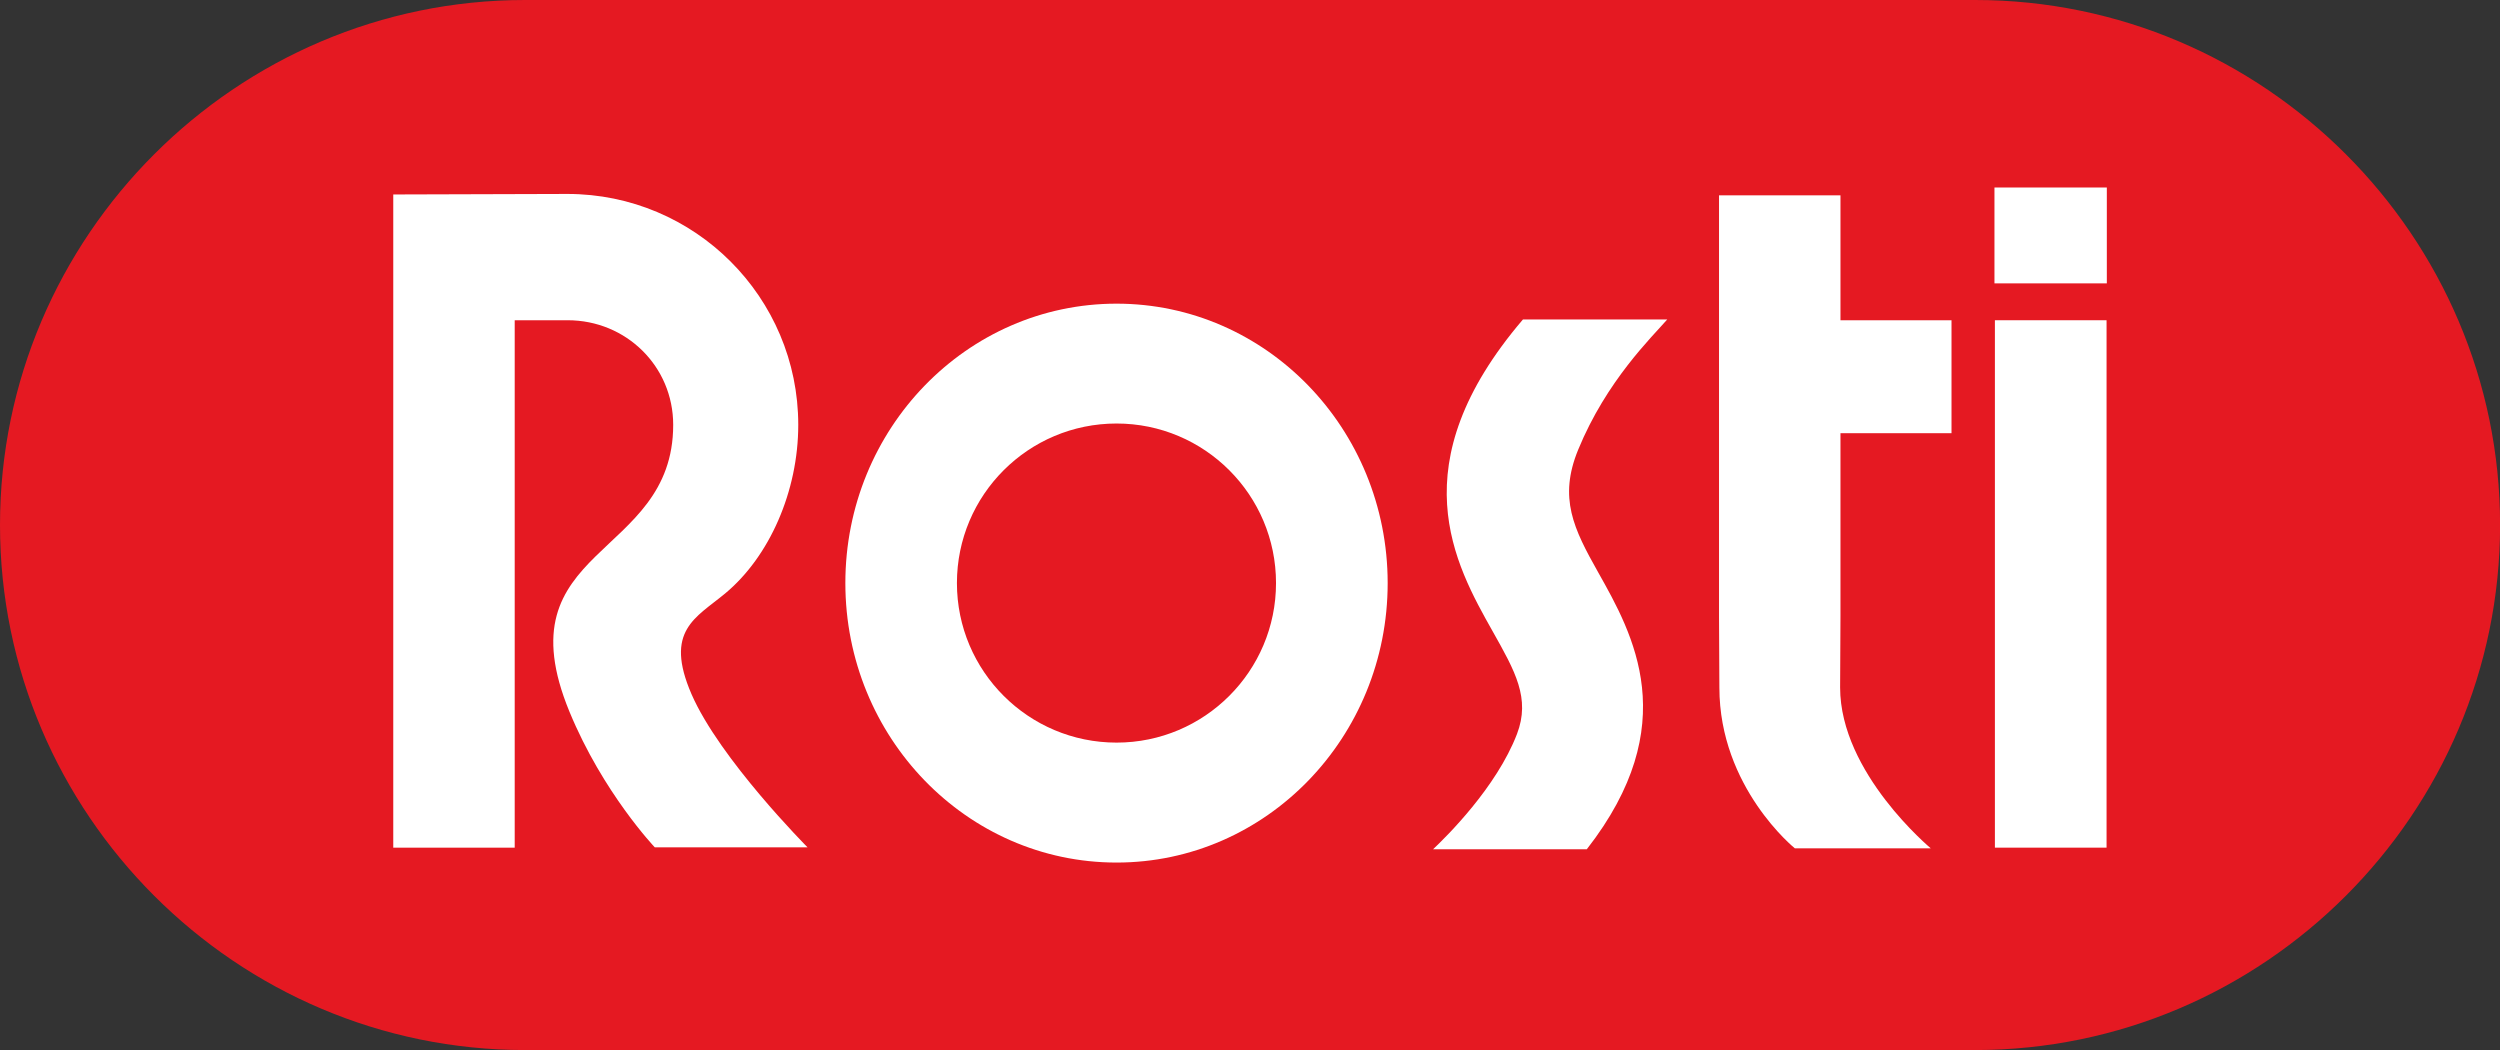
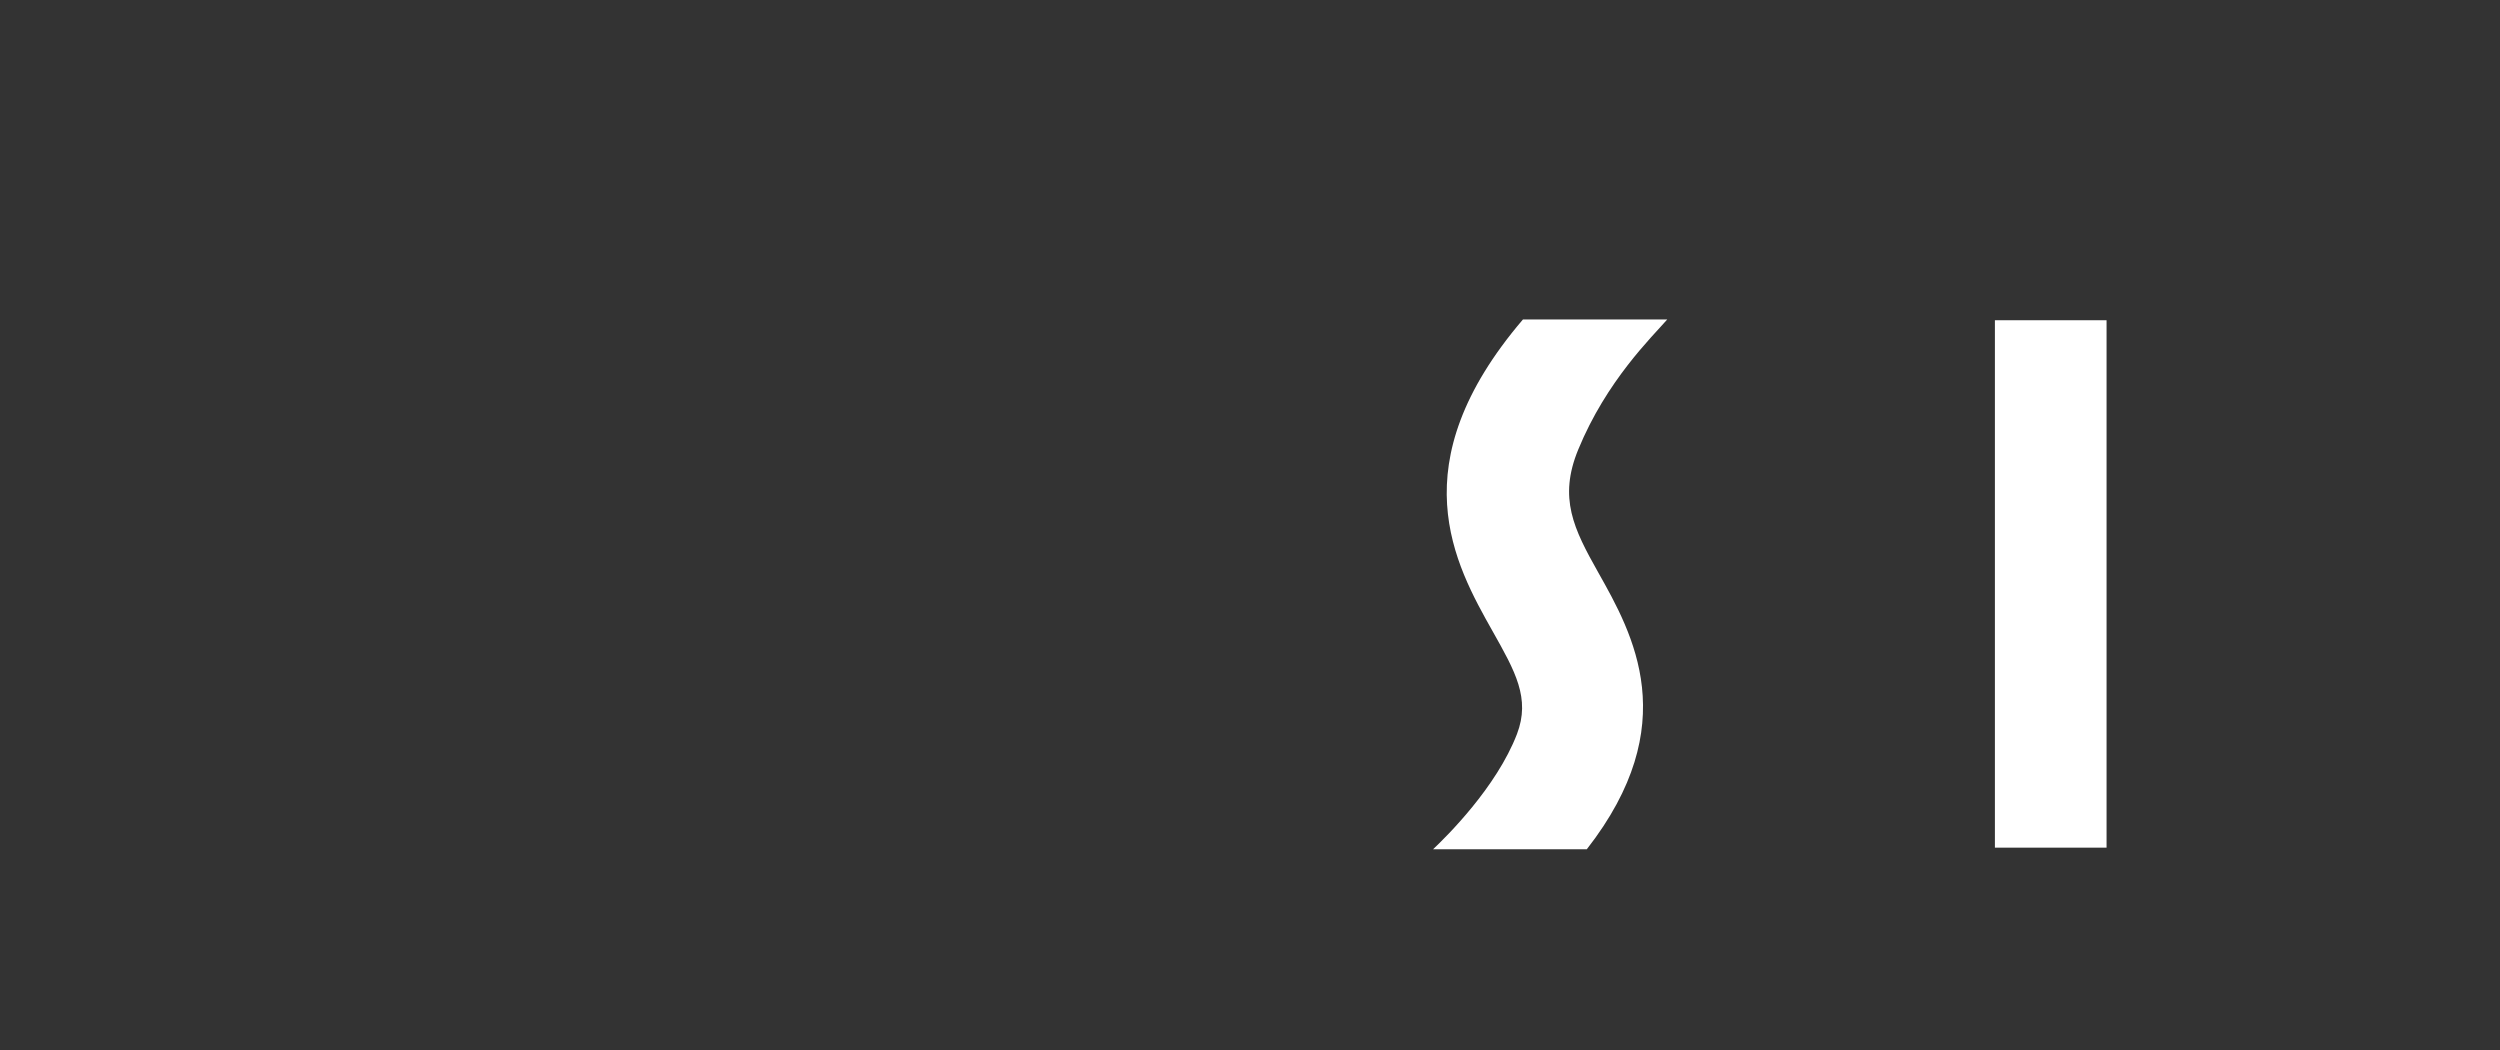
<svg xmlns="http://www.w3.org/2000/svg" version="1.2" baseProfile="tiny" x="0px" y="0px" viewBox="0 0 283.46 119.06" overflow="visible" xml:space="preserve">
  <rect x="0" y="0" width="283.46" height="119.06" fill="#333333" stroke="none" />
  <g id="Layer_1">
-     <path fill="#E51922" d="M223.94,119.06H59.53C26.79,119.06,0,92.27,0,59.53v0C0,26.79,26.79,0,59.53,0h164.41   c32.74,0,59.53,26.79,59.53,59.53v0C283.46,92.27,256.68,119.06,223.94,119.06z" />
-   </g>
+     </g>
  <g id="rosti">
    <g>
-       <path fill="#FFFFFF" d="M82.22,67.29c5.02-4.17,8.29-11.58,8.29-19.12c0-14.46-11.72-26.18-26.18-26.18l-19.74,0.06v74.06h13.77    v-59.8h6c6.64,0,11.97,5.23,11.97,11.86c0,15.31-19.56,13.62-11.76,32.53c3.79,9.19,9.67,15.37,9.67,15.37h17.32    c0,0-9.96-10.01-13.16-17.38C75.29,71.5,78.88,70.06,82.22,67.29z" />
-       <path fill="#FFFFFF" d="M126.6,34.43c-16.98,0-30.75,14.18-30.75,31.68c0,17.49,13.77,31.69,30.75,31.69    c16.97,0,30.74-14.19,30.74-31.69C157.33,48.61,143.57,34.43,126.6,34.43z M126.6,84.2c-9.99,0-18.1-8.1-18.1-18.09    c0-9.99,8.1-18.09,18.1-18.09c9.98,0,18.08,8.1,18.08,18.09C144.68,76.1,136.57,84.2,126.6,84.2z" />
-       <path fill="#FFFFFF" d="M208.64,77.95l0.04-8.06V49.12h12.59V36.31h-12.59V22.15h-13.77v47.75l0.04,8.05    c0,11.35,8.56,18.24,8.56,18.24h15.41C218.93,96.18,208.64,87.67,208.64,77.95z" />
      <g>
        <rect x="226.19" y="36.31" fill="#FFFFFF" width="12.66" height="59.8" />
-         <rect x="226.14" y="21.26" fill="#FFFFFF" width="12.74" height="10.87" />
      </g>
      <path fill="#FFFFFF" d="M162.49,96.29h17.43c11.01-14.12,5.24-24.38,1.28-31.41c-2.77-4.92-4.51-8.41-2.26-13.89    c3.21-7.83,8.38-12.79,10.1-14.77h-16.36c-14.06,16.46-7.74,27.72-3.42,35.39c2.53,4.5,4.29,7.57,2.74,11.62    C169.67,89.29,163.98,94.88,162.49,96.29z" />
    </g>
  </g>
  <g id="Lag_1">
</g>
</svg>